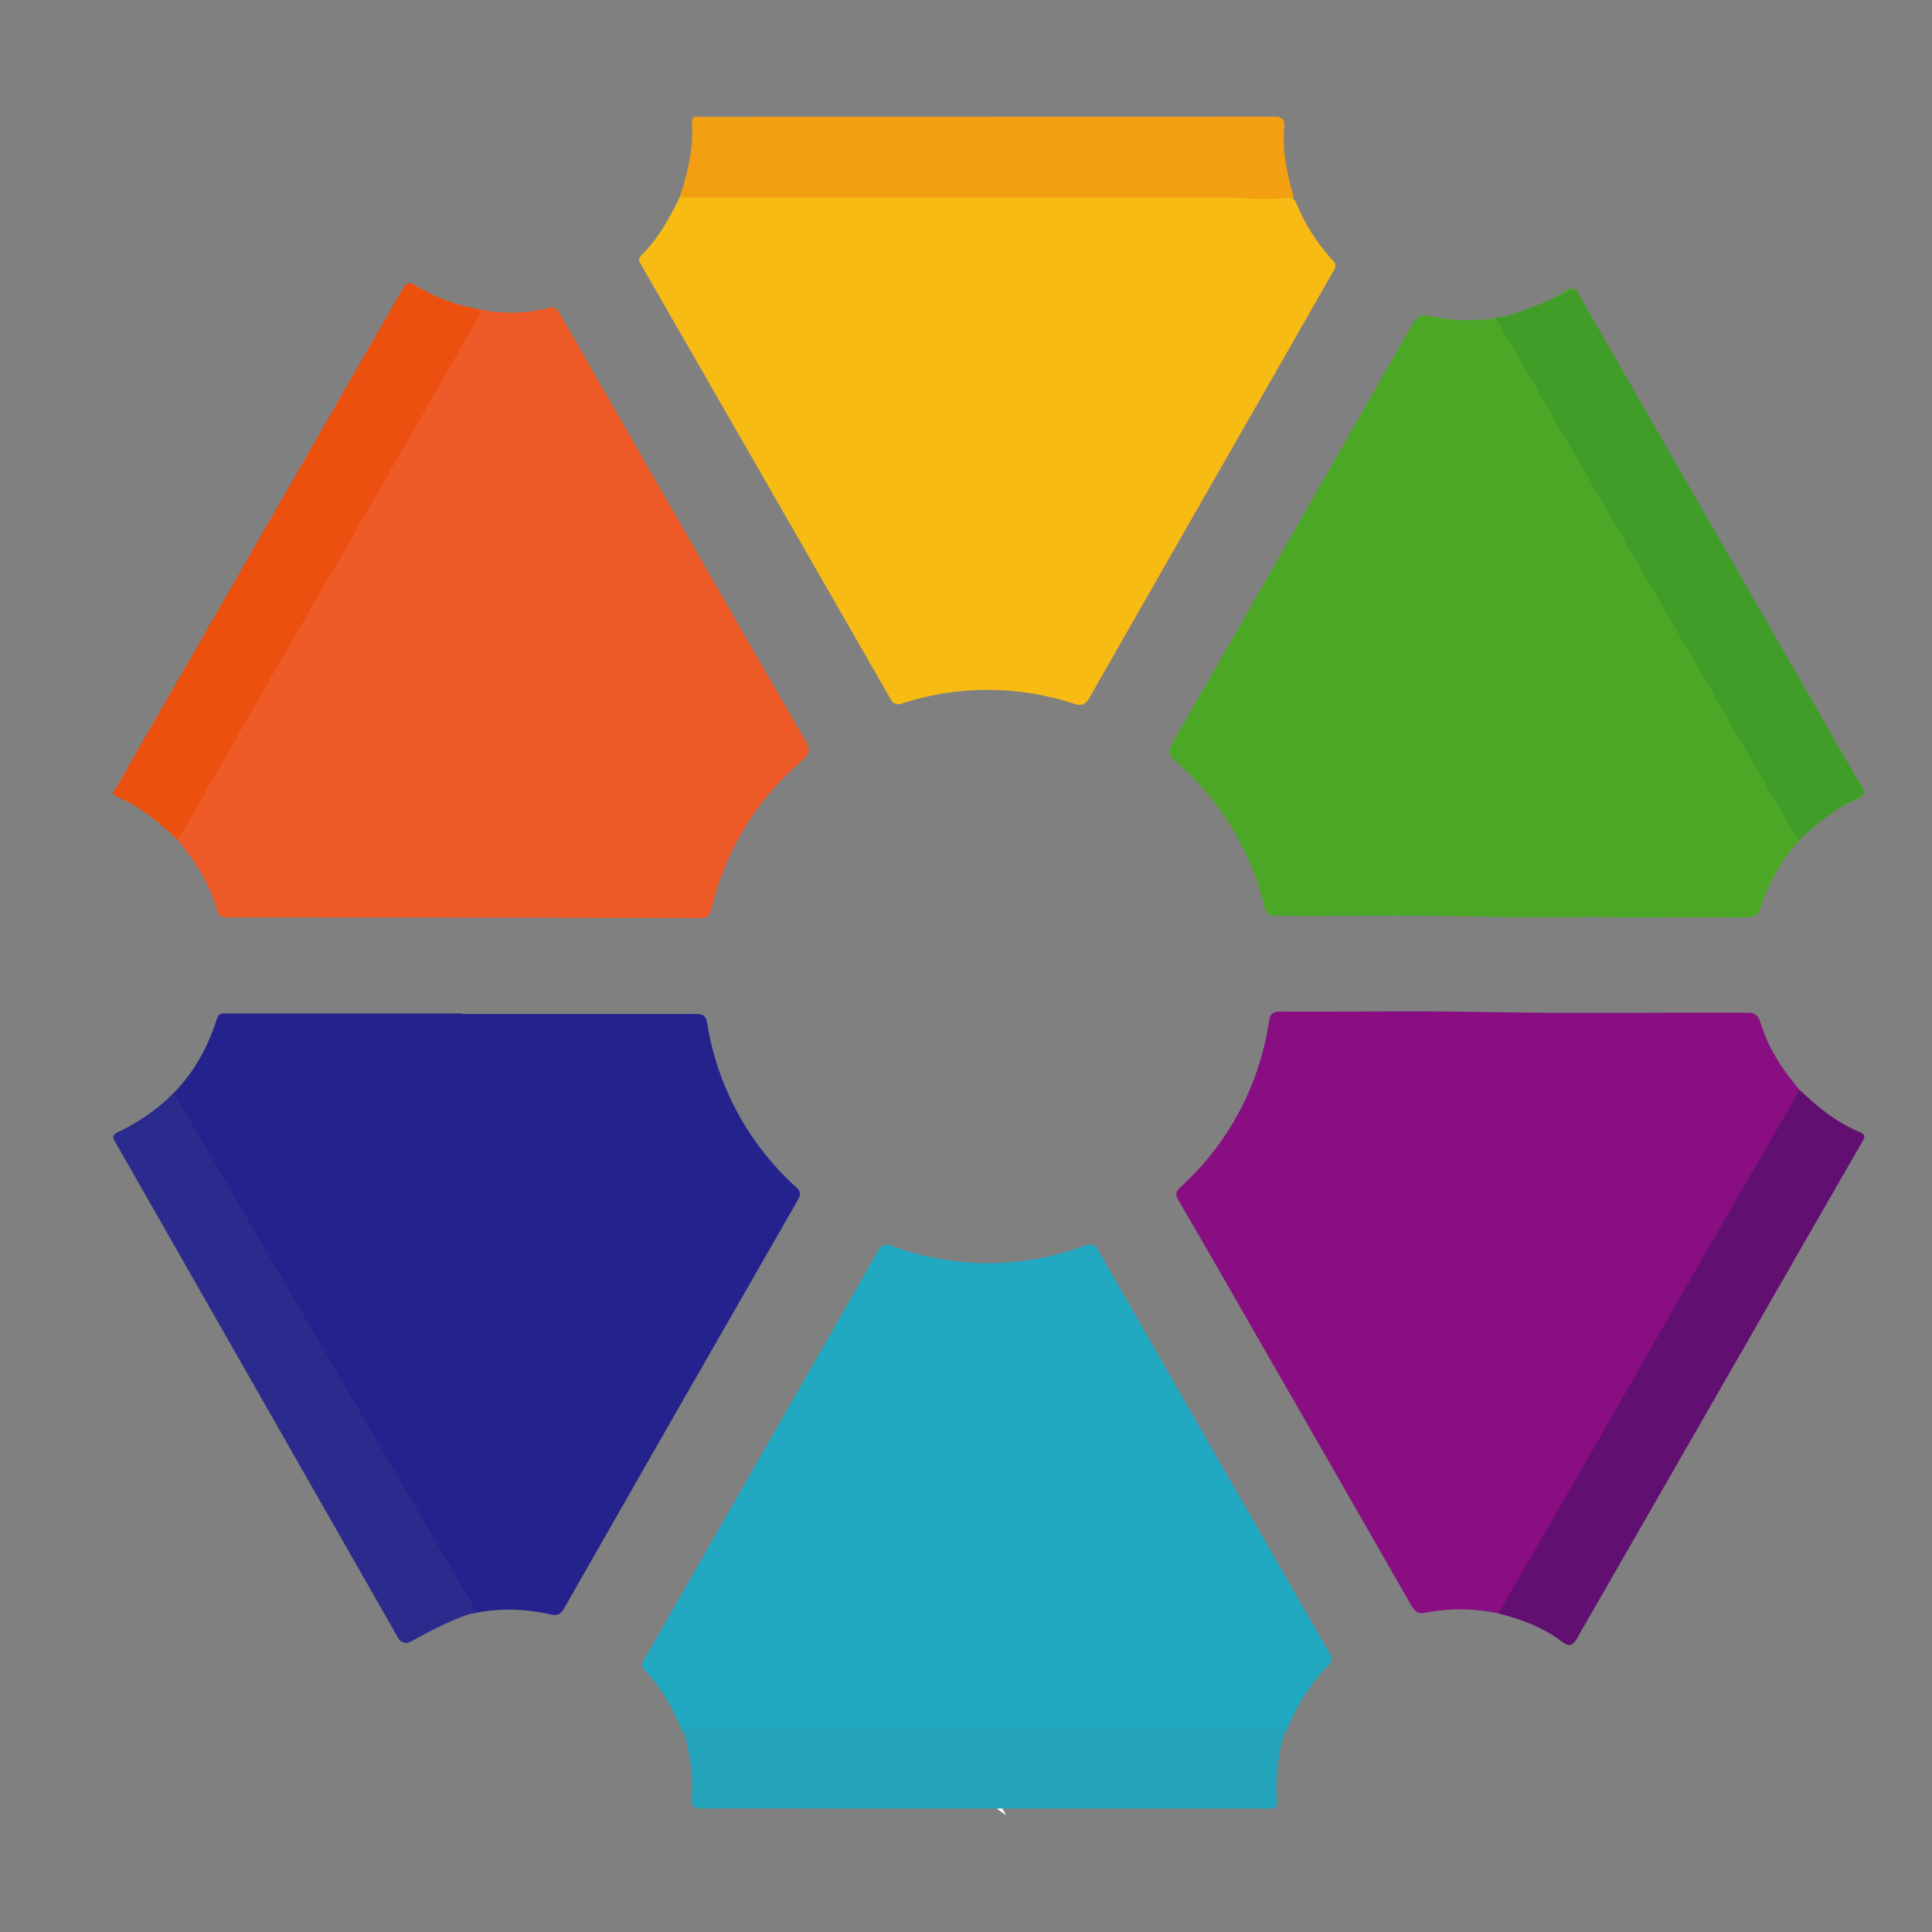
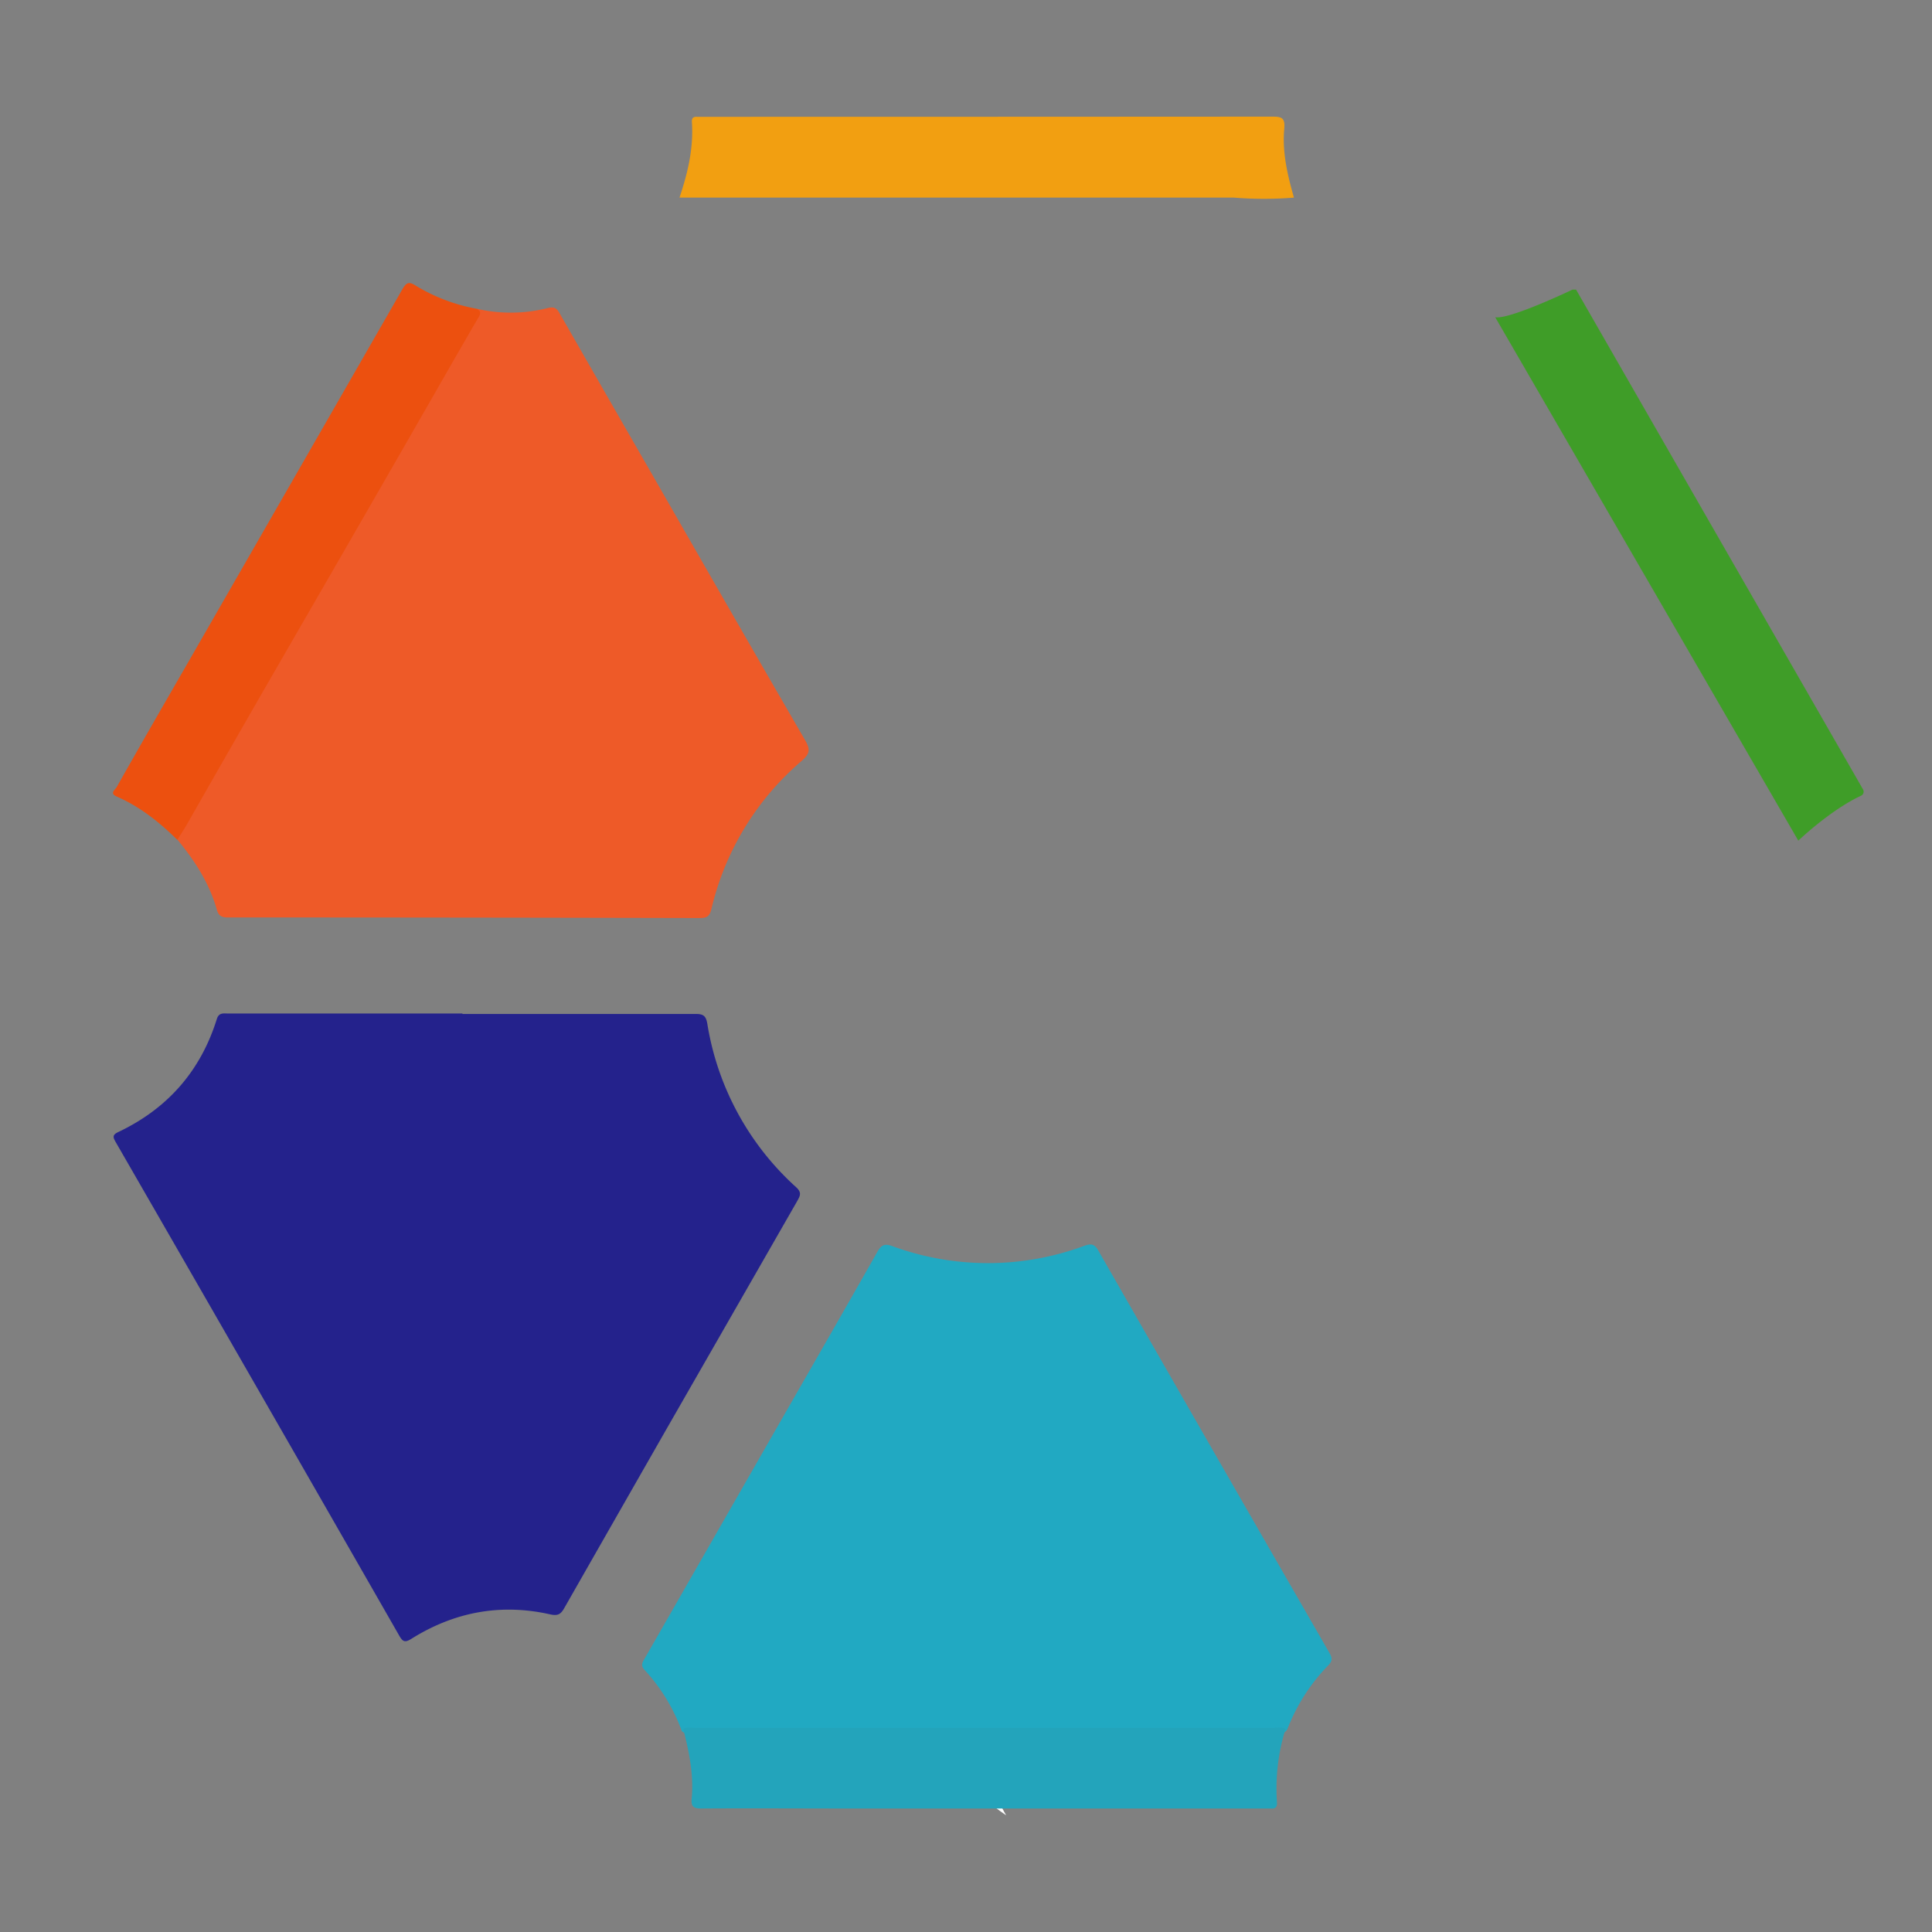
<svg xmlns="http://www.w3.org/2000/svg" id="Capa_1" data-name="Capa 1" viewBox="0 0 512 512">
  <rect x="0" y="0" width="512" height="512" fill="#808080" stroke="none" />
  <defs>
    <style>.cls-1{fill:#fff;}.cls-2{fill:#4da727;}.cls-3{fill:#24228c;}.cls-4{fill:#f7bb13;}.cls-5{fill:#ee5a28;}.cls-6{fill:#880e82;}.cls-7{fill:#21a9c2;}.cls-8{fill:#f29f11;}.cls-9{fill:#610f71;}.cls-10{fill:#ec500f;}.cls-11{fill:#23a4bb;}.cls-12{fill:#3f9d28;}.cls-13{fill:#2b2b8d;}</style>
  </defs>
  <title>iconosuitenaowee</title>
  <path class="cls-1" d="M266.33,480.52c.1.18.22.37.33.55a40.67,40.67,0,0,1-9.34-8.51h5.62A37.29,37.29,0,0,0,266.33,480.52Z" />
  <path class="cls-1" d="M261.36,472.53h3.73a39.22,39.22,0,0,1-6.19,6.23A36.16,36.16,0,0,0,261.36,472.53Z" />
-   <path class="cls-2" d="M426.85,243c-11.23,0-22.46.24-33.68-.05-18.39-.49-36.79-.14-55.18-.24-1.8,0-2.44-.56-2.9-2.37a73.77,73.77,0,0,0-23.71-38.71c-1.83-1.57-1.9-2.62-.72-4.67Q342.42,141.75,374,86.4c1.29-2.27,2.36-3.17,5.26-2.58a46.67,46.67,0,0,0,35.57-6.71c1.77-1.12,2.43-1,3.49.86q36.51,63.72,73.13,127.37c.95,1.66,3,3.41,2.41,5-.43,1.27-3,1.81-4.54,2.69a47.38,47.38,0,0,0-22.71,27.43c-.71,2.19-1.7,2.7-3.85,2.68-12-.1-23.92,0-35.88,0Z" />
  <path class="cls-3" d="M122.56,268.71c20.6,0,41.21,0,61.81,0,2,0,2.72.48,3.08,2.61A74.23,74.23,0,0,0,211,314.64c1.57,1.43,1,2.33.26,3.67q-17.19,30-34.36,59.93-13.72,24-27.41,48c-.9,1.58-1.7,2-3.57,1.61-13.19-3-25.52-.68-36.93,6.47-1.74,1.09-2.3.7-3.22-.91Q68.31,368,30.71,302.75c-.81-1.4-1-2,.74-2.8,12.94-6.17,21.7-16.1,26-29.87.56-1.81,1.79-1.49,3-1.49h62.1Z" />
-   <path class="cls-4" d="M343.38,53.45A50.11,50.11,0,0,0,353.21,69c1.33,1.38.47,2.28-.15,3.37Q340,95.32,326.82,118.24q-19,33.22-38,66.49c-1.09,1.91-2,2.48-4.21,1.77a73.24,73.24,0,0,0-45.45-.11,2.31,2.31,0,0,1-3.22-1.26Q203,127.71,170,70.34c-.52-.89-1.1-1.62-.08-2.62,4.46-4.4,7.46-9.78,10.13-15.37,1.5-1.27,3.32-.9,5-.91q55.31,0,110.62,0H322.2a24,24,0,0,1,4.4.23c4.35,1,8.76.23,13.13.46C341.09,52.19,342.54,52,343.38,53.45Z" />
  <path class="cls-5" d="M126.46,81.85a40,40,0,0,0,18.8-.24c1.86-.44,2.4.29,3.13,1.57q11.75,20.52,23.54,41c13.78,24,27.51,48,41.39,71.9,1.41,2.43,1.42,3.59-.85,5.55a73.74,73.74,0,0,0-23.93,39.24c-.48,2-1.23,2.42-3.12,2.42q-62.5-.15-125-.15c-1.77,0-2.54-.47-3-2.22-2-6.94-5.82-12.86-10.37-18.36.85-3.67,3.16-6.62,5-9.77q30.28-52.62,60.54-105.27Q118.57,97,124.66,86.44A11.07,11.07,0,0,0,126.46,81.85Z" />
-   <path class="cls-6" d="M397.07,427.58a47.75,47.75,0,0,0-19.16-.22c-2.32.49-3-.44-4-2.07q-21.07-36.81-42.21-73.58c-6.42-11.18-12.82-22.37-19.33-33.5-.93-1.58-.82-2.41.5-3.64a73.89,73.89,0,0,0,23.44-44c.29-1.87,1-2.51,3-2.5,17.95.1,35.89-.22,53.83.12,23.28.44,46.55.09,69.82.19,2.13,0,3,.66,3.6,2.66,2.05,6.83,5.93,12.64,10.54,18-2.08,5.27-5.31,9.9-8.1,14.77Q442.53,350,416,396.19c-5.37,9.36-10.71,18.74-16.2,28C399.05,425.45,398.63,427,397.07,427.58Z" />
  <path class="cls-7" d="M180.71,458.81a48.19,48.19,0,0,0-9.83-16.19c-1.3-1.35-.52-2.26.12-3.37l34.74-60.67c8.93-15.58,17.89-31.15,26.74-46.78,1.06-1.87,1.93-2.31,4-1.56a73.58,73.58,0,0,0,50.92-.1c1.8-.64,2.68-.46,3.69,1.31q30.5,53.26,61.15,106.46c.78,1.34,1,2.2-.3,3.49a49.82,49.82,0,0,0-10.79,16.89,2.76,2.76,0,0,1-2.58,1.3c-.82,0-1.65,0-2.48,0q-75.3,0-150.61,0C183.88,459.61,182.17,459.91,180.71,458.81Z" />
  <path class="cls-8" d="M326.91,52.36H180.07c2.19-6.49,3.76-13.08,3.29-20-.08-1.15.44-1.47,1.45-1.4.55,0,1.11,0,1.66,0q75.32,0,150.63-.05c2.5,0,3.51.24,3.24,3.23-.57,6.21.87,12.27,2.57,18.23A99.39,99.39,0,0,1,326.91,52.36Z" />
-   <path class="cls-9" d="M397.07,427.58q13.11-22.71,26.21-45.41c8.66-15.08,17.25-30.2,25.92-45.27q12.66-22,25.43-44c.77-1.33,1.05-3,2.52-3.87,4.65,4.51,9.7,8.49,15.71,11,1.79.75,1.26,1.5.6,2.66q-11.82,20.47-23.57,41Q444,388.78,418.1,433.87c-1.28,2.23-2.05,2.81-4.28,1.11C408.85,431.21,403.08,429.08,397.07,427.58Z" />
  <path class="cls-10" d="M126.46,81.85c.59.55,1.15.86.5,2-5.57,9.52-11,19.11-16.51,28.67q-9.75,17-19.51,33.92Q80.2,165.05,69.45,183.67,59.49,201,49.6,218.36c-.82,1.43-1.74,2.81-2.61,4.21-4.74-4.68-9.9-8.79-16-11.45-2.06-.89-.49-1.8-.09-2.5C36.9,198,43,187.4,49.12,176.8q28.74-50,57.43-100c1.11-1.94,1.78-2.33,3.78-1A47.47,47.47,0,0,0,126.46,81.85Z" />
  <path class="cls-11" d="M340.7,458.11a53.19,53.19,0,0,0-2.3,19.38c.11,1.3-.29,1.91-1.64,1.78-.64,0-1.29,0-1.93,0H224.77c-13,0-25.92-.09-38.89,0-2,0-2.78-.42-2.58-2.57.59-6.32-.68-12.45-2.24-18.53.95-.54,2-.27,3-.27q76.85,0,153.68,0A5.91,5.91,0,0,1,340.7,458.11Z" />
  <path class="cls-12" d="M416.73,76.75s-16.71,8-20.48,7.32l80.32,138.71s8.51-8.15,16.62-11.9a1.19,1.19,0,0,0,.53-1.68L417.67,76.75" />
-   <path class="cls-13" d="M30.41,300.8c2.6-1.38,11.14-6.21,15.67-11.23l80.35,137.72s-3.86.11-17.55,7.76a2.44,2.44,0,0,1-3.33-.9L30.1,301.86A.77.77,0,0,1,30.41,300.8Z" />
</svg>